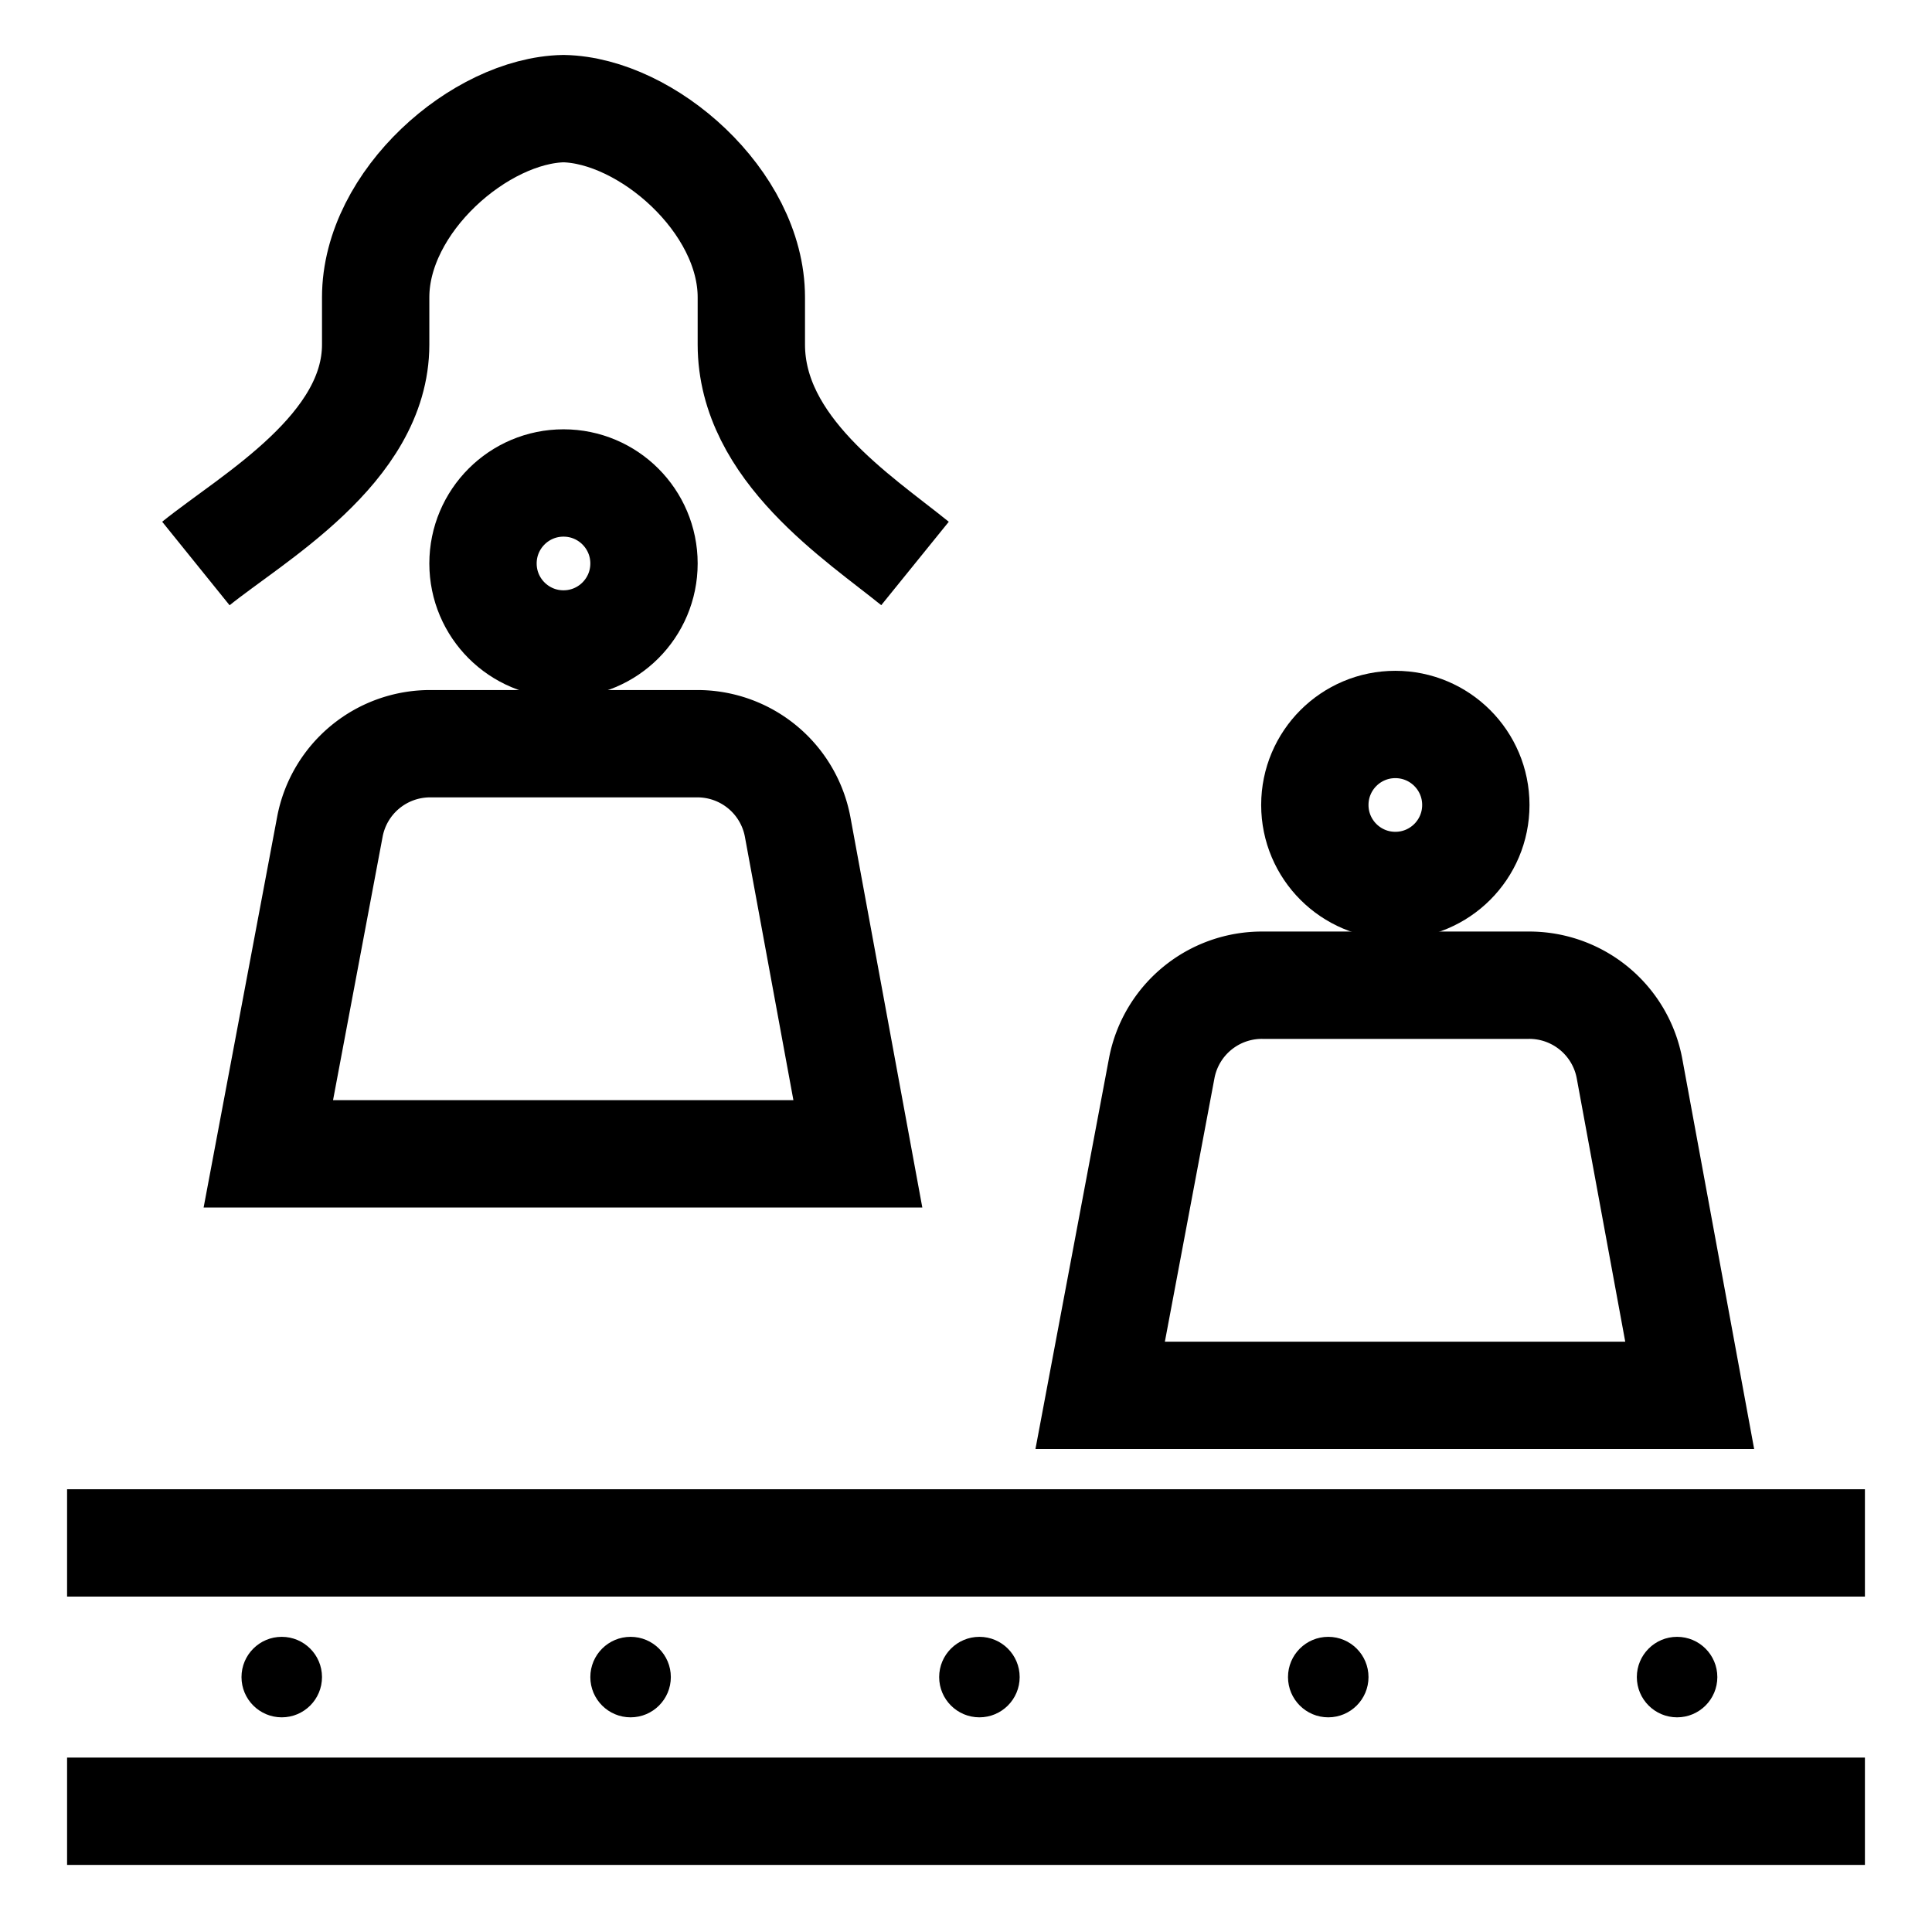
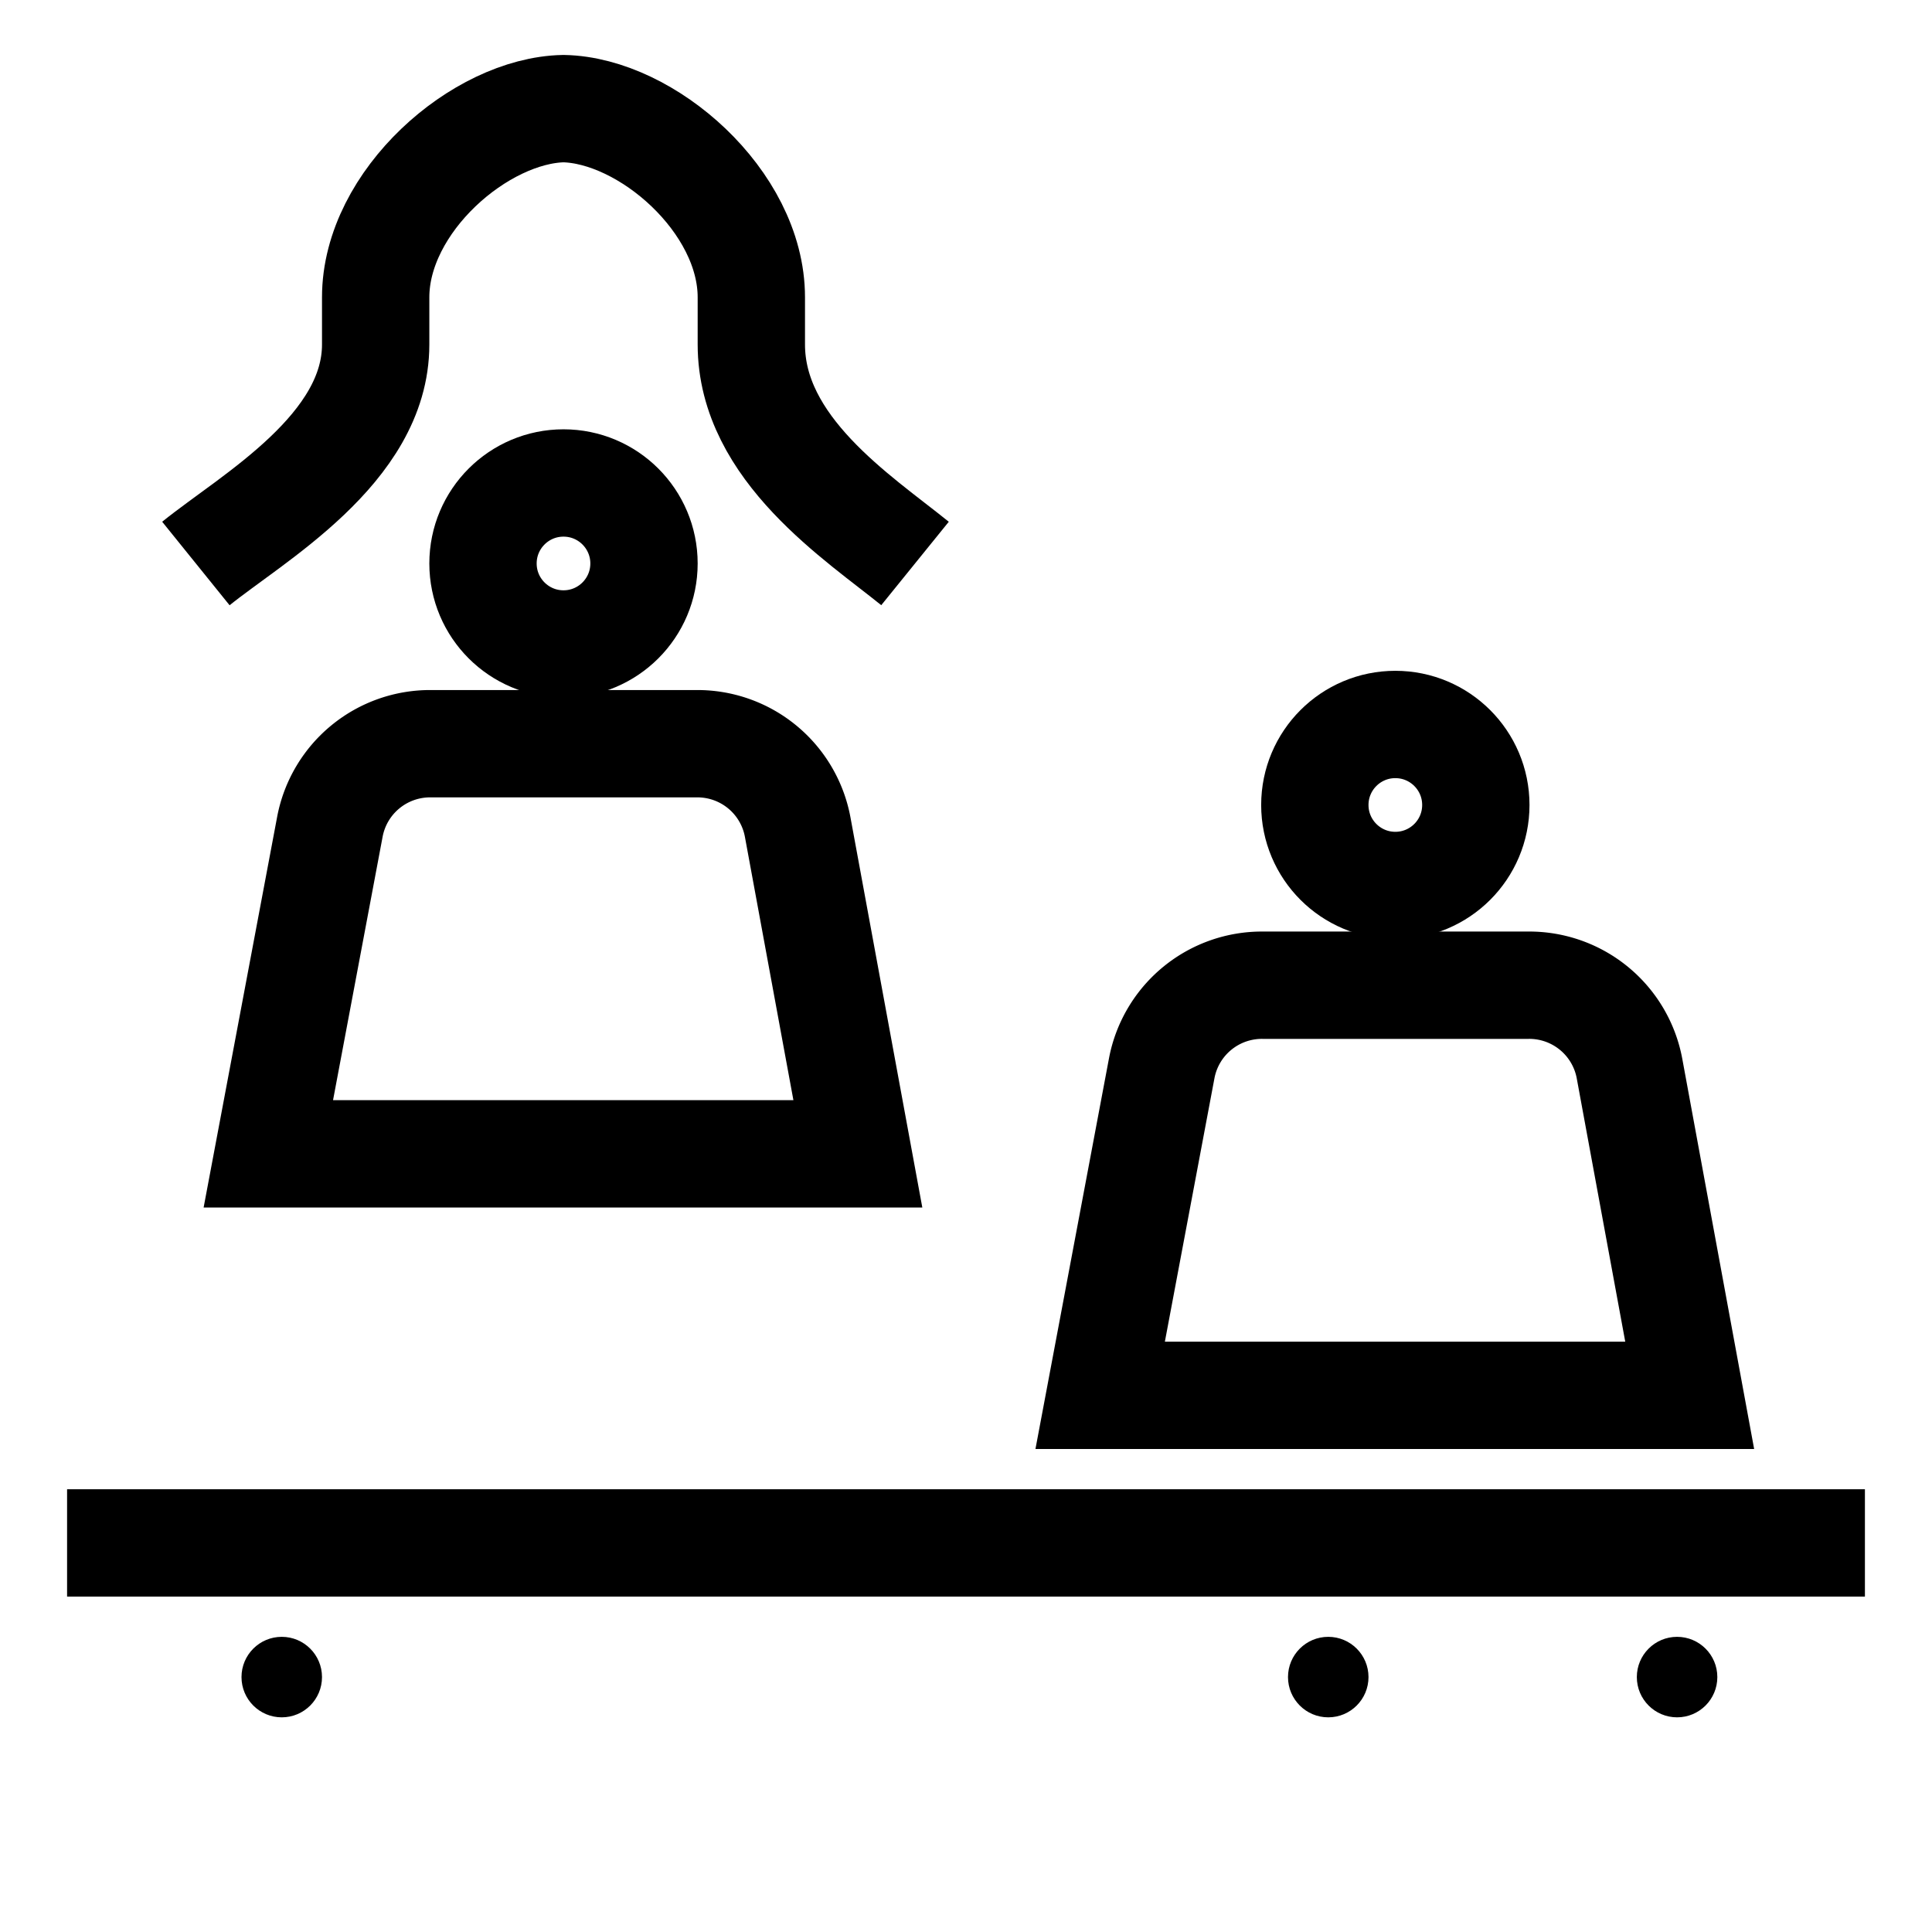
<svg xmlns="http://www.w3.org/2000/svg" width="72" height="72" viewBox="0 0 72 72">
  <defs>
    <clipPath id="clip-path">
      <rect id="Mask" width="72" height="72" transform="translate(502 314)" fill="#fff" />
    </clipPath>
  </defs>
  <g id="icon-manufacturing" transform="translate(-502 -314)" clip-path="url(#clip-path)">
    <g id="Weight" transform="translate(511 334.122)">
      <path id="Path_1098" data-name="Path 1098" d="M22.97,29.284H1L3.293,17.1A3.8,3.8,0,0,1,7.066,14h9.887a3.8,3.8,0,0,1,3.773,3.1Z" transform="translate(0 -6.406)" fill="none" stroke="#000" stroke-miterlimit="10" stroke-width="4" />
      <circle id="Ellipse_250" data-name="Ellipse 250" cx="3" cy="3" r="3" transform="translate(9 -2.123)" fill="none" stroke="#000" stroke-miterlimit="10" stroke-width="4" />
      <g id="Space_Shuttle" transform="translate(6 -47.123)">
        <path id="Path_1099" data-name="Path 1099" d="M37.1,18.951c-2.1-1.7-6.1-4.269-6.1-8.162V9.032C31,5.453,27.1,2.063,24,2c-3.1.063-7,3.453-7,7.032v1.758c0,3.892-4.6,6.467-6.7,8.162" transform="translate(-18 29.049)" fill="none" stroke="#000" stroke-miterlimit="10" stroke-width="4" />
      </g>
    </g>
    <g id="Weight-2" data-name="Weight" transform="translate(542 343.122)">
      <path id="Path_1098-2" data-name="Path 1098" d="M22.97,29.284H1L3.293,17.1A3.8,3.8,0,0,1,7.066,14h9.887a3.8,3.8,0,0,1,3.773,3.1Z" transform="translate(0 -6.406)" fill="none" stroke="#000" stroke-miterlimit="10" stroke-width="4" />
      <circle id="Ellipse_250-2" data-name="Ellipse 250" cx="3" cy="3" r="3" transform="translate(9 -2.123)" fill="none" stroke="#000" stroke-miterlimit="10" stroke-width="4" />
    </g>
    <line id="Line_240" data-name="Line 240" x2="67" transform="translate(504.5 371.5)" fill="none" stroke="#000" stroke-width="4" />
-     <line id="Line_241" data-name="Line 241" x2="67" transform="translate(504.5 381.5)" fill="none" stroke="#000" stroke-width="4" />
    <circle id="Ellipse_251" data-name="Ellipse 251" cx="1.5" cy="1.5" r="1.5" transform="translate(511 375)" />
-     <circle id="Ellipse_252" data-name="Ellipse 252" cx="1.5" cy="1.5" r="1.5" transform="translate(524 375)" />
-     <circle id="Ellipse_253" data-name="Ellipse 253" cx="1.5" cy="1.5" r="1.5" transform="translate(537 375)" />
    <circle id="Ellipse_254" data-name="Ellipse 254" cx="1.5" cy="1.5" r="1.5" transform="translate(550 375)" />
    <circle id="Ellipse_255" data-name="Ellipse 255" cx="1.5" cy="1.5" r="1.5" transform="translate(563 375)" />
  </g>
</svg>